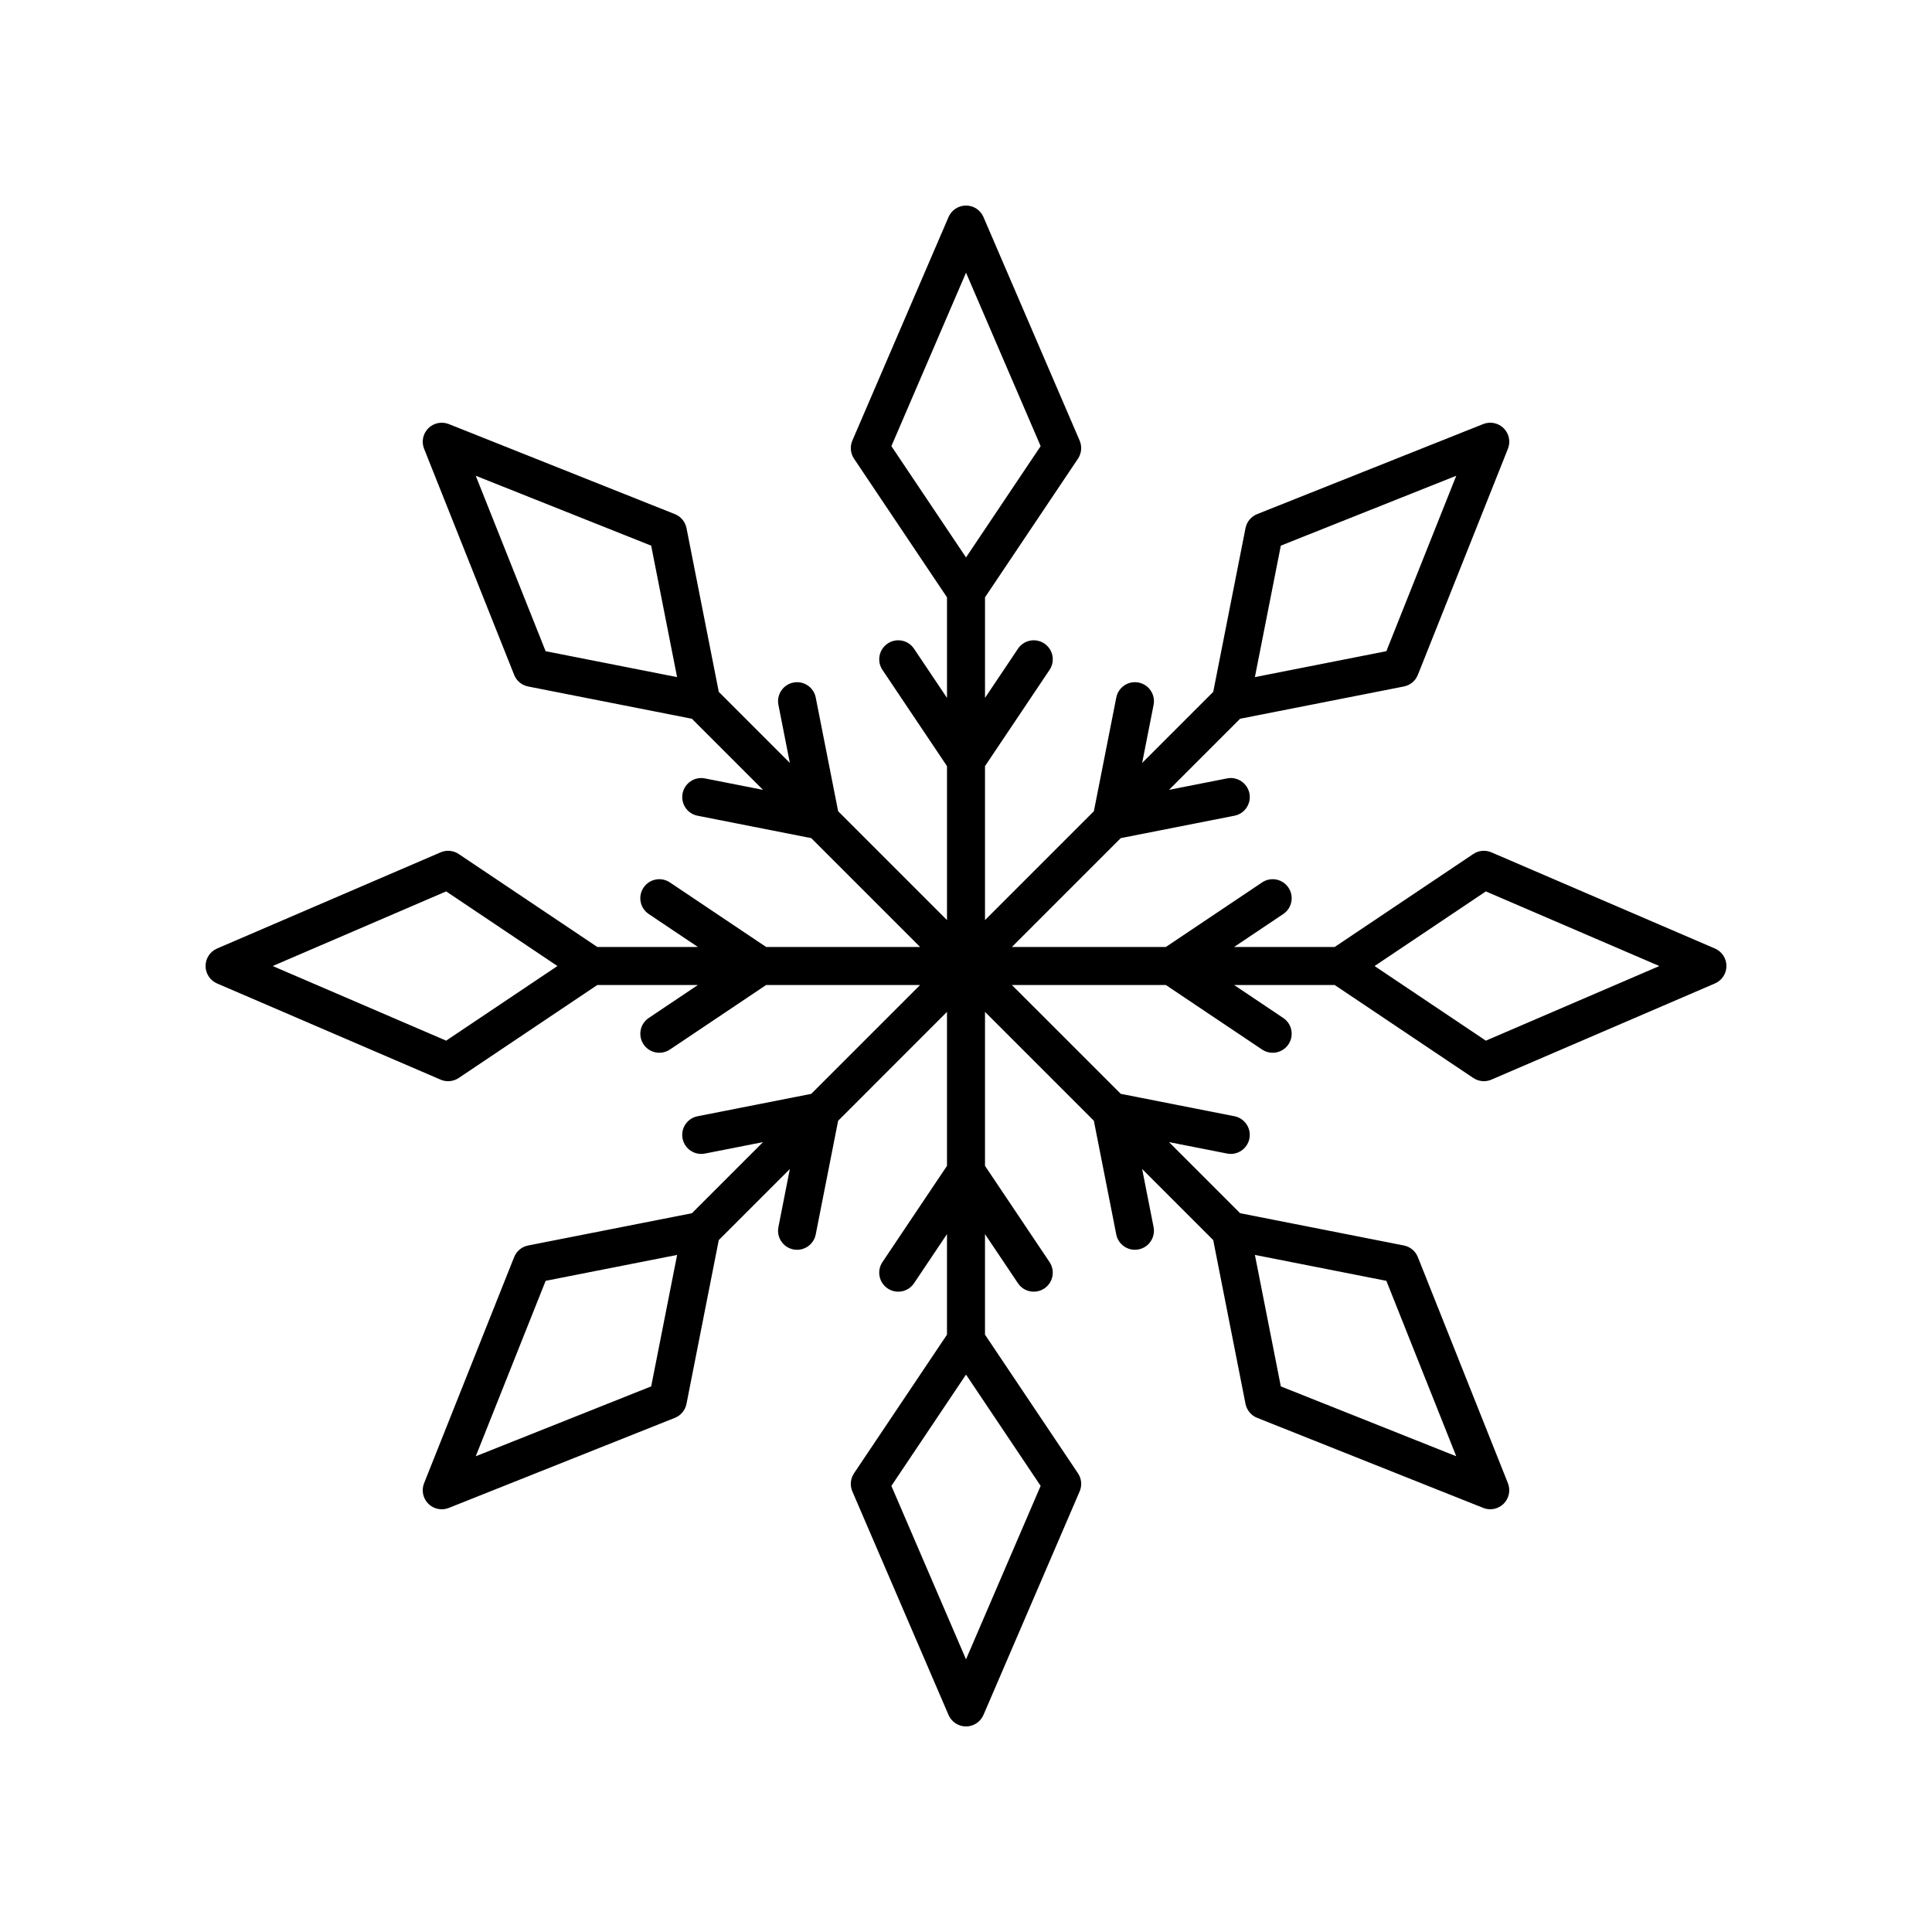
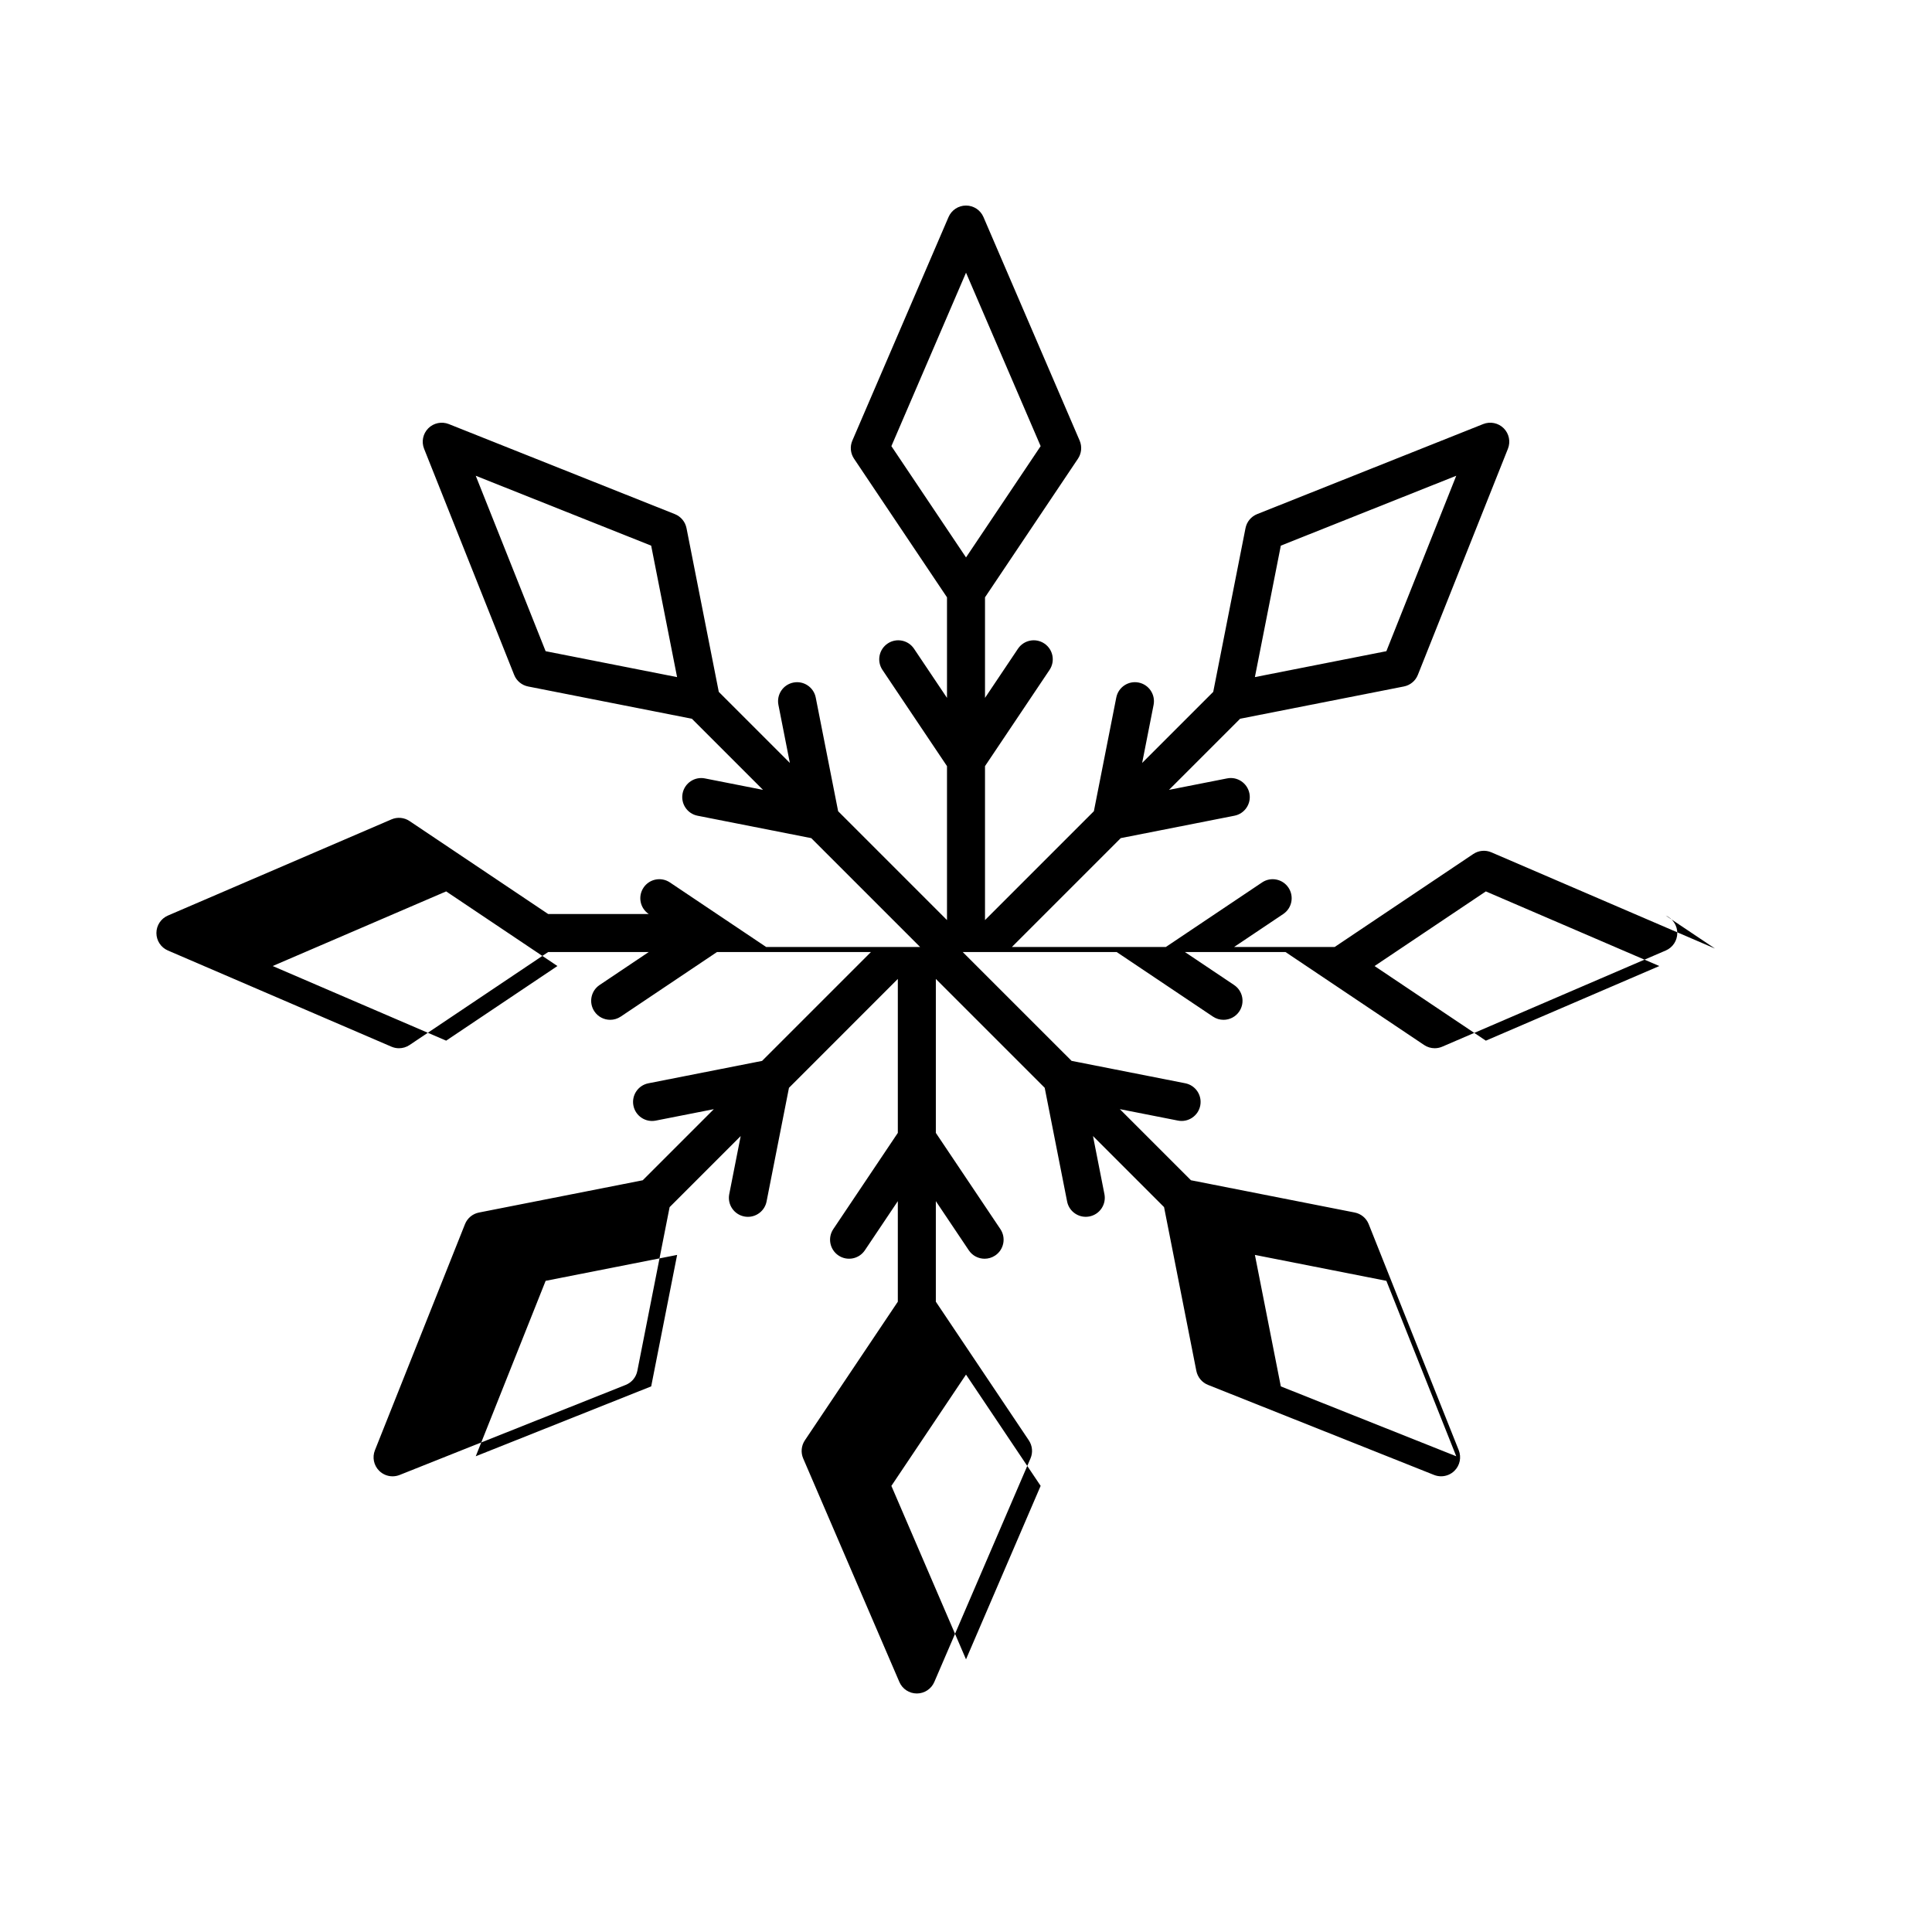
<svg xmlns="http://www.w3.org/2000/svg" fill="#000000" width="800px" height="800px" version="1.1" viewBox="144 144 512 512">
-   <path d="m598.48 395.37-59.246-25.492c-1.574-0.676-3.379-0.512-4.797 0.441l-36.734 24.641h-26.652l13.023-8.734c2.312-1.551 2.926-4.68 1.379-6.992-1.543-2.309-4.68-2.934-6.988-1.379l-25.5 17.105h-40.801l28.848-28.848 30.129-5.938c2.731-0.535 4.508-3.188 3.969-5.918-0.547-2.731-3.207-4.523-5.918-3.969l-15.391 3.031 18.844-18.844 43.402-8.551c1.676-0.328 3.074-1.488 3.703-3.078l23.867-59.922c0.746-1.871 0.305-4.004-1.117-5.426-1.426-1.426-3.566-1.852-5.426-1.121l-59.922 23.871c-1.59 0.633-2.746 2.031-3.078 3.707l-8.555 43.398-18.836 18.836 3.031-15.387c0.535-2.731-1.238-5.379-3.969-5.918-2.723-0.543-5.379 1.234-5.918 3.969l-5.938 30.129-28.852 28.852v-40.801l17.102-25.5c1.551-2.312 0.934-5.441-1.379-6.992-2.309-1.551-5.441-0.93-6.988 1.379l-8.734 13.027v-26.648l24.633-36.734c0.953-1.422 1.121-3.227 0.449-4.797l-25.492-59.246c-0.793-1.852-2.613-3.047-4.625-3.047s-3.832 1.199-4.629 3.047l-25.492 59.246c-0.676 1.57-0.508 3.375 0.449 4.797l24.633 36.734v26.648l-8.738-13.027c-1.543-2.312-4.68-2.93-6.988-1.379-2.312 1.551-2.926 4.68-1.379 6.992l17.105 25.5v40.801l-28.848-28.848-5.938-30.129c-0.535-2.734-3.207-4.516-5.918-3.969-2.731 0.535-4.508 3.188-3.969 5.918l3.031 15.387-18.836-18.836-8.555-43.398c-0.336-1.676-1.492-3.074-3.078-3.707l-59.922-23.871c-1.859-0.73-4-0.309-5.426 1.121-1.422 1.422-1.863 3.559-1.117 5.426l23.867 59.922c0.629 1.59 2.027 2.746 3.703 3.078l43.402 8.551 18.844 18.844-15.391-3.031c-2.723-0.547-5.383 1.238-5.918 3.969-0.535 2.731 1.238 5.379 3.969 5.918l30.129 5.938 28.844 28.844h-40.801l-25.504-17.105c-2.309-1.551-5.445-0.934-6.988 1.379-1.551 2.312-0.934 5.441 1.379 6.992l13.027 8.734h-26.652l-36.734-24.637c-1.418-0.953-3.227-1.121-4.797-0.441l-59.246 25.488c-1.844 0.793-3.043 2.613-3.043 4.629 0 2.012 1.199 3.832 3.047 4.629l59.246 25.492c0.641 0.277 1.32 0.41 1.992 0.41 0.984 0 1.965-0.289 2.805-0.855l36.73-24.641h26.652l-13.023 8.738c-2.312 1.551-2.926 4.68-1.379 6.992 0.969 1.449 2.562 2.231 4.188 2.231 0.965 0 1.938-0.277 2.801-0.855l25.5-17.105h40.801l-28.848 28.848-30.129 5.938c-2.731 0.535-4.508 3.188-3.969 5.918 0.543 2.731 3.188 4.508 5.918 3.969l15.391-3.031-18.844 18.844-43.402 8.551c-1.676 0.328-3.074 1.488-3.703 3.078l-23.867 59.922c-0.746 1.871-0.305 4.004 1.117 5.426 0.965 0.965 2.254 1.477 3.562 1.477 0.629 0 1.258-0.117 1.863-0.355l59.922-23.871c1.59-0.633 2.746-2.031 3.078-3.707l8.555-43.398 18.836-18.836-3.031 15.387c-0.535 2.731 1.238 5.379 3.969 5.918 0.328 0.066 0.656 0.098 0.98 0.098 2.356 0 4.469-1.664 4.941-4.062l5.938-30.129 28.848-28.855v40.801l-17.102 25.5c-1.551 2.312-0.934 5.441 1.379 6.992s5.441 0.93 6.988-1.379l8.734-13.023v26.648l-24.633 36.734c-0.953 1.422-1.121 3.227-0.449 4.797l25.492 59.246c0.793 1.848 2.613 3.047 4.629 3.047 2.012 0 3.832-1.199 4.629-3.047l25.492-59.246c0.676-1.57 0.508-3.375-0.449-4.797l-24.637-36.734v-26.648l8.738 13.027c0.969 1.449 2.562 2.231 4.188 2.231 0.965 0 1.938-0.277 2.801-0.855 2.312-1.551 2.926-4.68 1.379-6.992l-17.105-25.5v-40.801l28.848 28.848 5.938 30.129c0.473 2.402 2.582 4.062 4.941 4.062 0.324 0 0.648-0.031 0.98-0.098 2.731-0.535 4.508-3.188 3.969-5.918l-3.031-15.387 18.836 18.836 8.555 43.398c0.336 1.676 1.492 3.074 3.078 3.707l59.922 23.871c0.605 0.238 1.234 0.355 1.863 0.355 1.309 0 2.598-0.512 3.562-1.477 1.422-1.422 1.863-3.559 1.117-5.426l-23.867-59.922c-0.629-1.59-2.027-2.746-3.703-3.078l-43.402-8.551-18.844-18.844 15.391 3.031c2.715 0.547 5.383-1.238 5.918-3.969 0.535-2.731-1.238-5.379-3.969-5.918l-30.129-5.938-28.848-28.84h40.801l25.504 17.105c0.859 0.578 1.836 0.855 2.801 0.855 1.625 0 3.219-0.781 4.188-2.231 1.551-2.312 0.934-5.441-1.379-6.992l-13.027-8.738h26.652l36.734 24.637c0.84 0.566 1.82 0.855 2.805 0.855 0.676 0 1.352-0.137 1.992-0.41l59.246-25.492c1.844-0.793 3.047-2.613 3.047-4.625 0-2.016-1.203-3.836-3.047-4.629zm-115.05-106.77 46.492-18.52-18.52 46.492-34.844 6.867zm-83.426-72.336 19.777 45.969-19.777 29.492-19.777-29.492zm-111.41 100.31-18.52-46.492 46.492 18.52 6.867 34.84zm-26.359 103.21-45.973-19.777 45.973-19.777 29.488 19.777zm54.336 91.621-46.492 18.52 18.52-46.492 34.844-6.867zm83.43 72.34-19.777-45.969 19.777-29.496 19.777 29.492zm111.4-100.31 18.52 46.492-46.492-18.52-6.867-34.84zm26.363-63.648-29.492-19.777 29.492-19.777 45.973 19.777z" />
+   <path d="m598.48 395.37-59.246-25.492c-1.574-0.676-3.379-0.512-4.797 0.441l-36.734 24.641h-26.652l13.023-8.734c2.312-1.551 2.926-4.68 1.379-6.992-1.543-2.309-4.68-2.934-6.988-1.379l-25.5 17.105h-40.801l28.848-28.848 30.129-5.938c2.731-0.535 4.508-3.188 3.969-5.918-0.547-2.731-3.207-4.523-5.918-3.969l-15.391 3.031 18.844-18.844 43.402-8.551c1.676-0.328 3.074-1.488 3.703-3.078l23.867-59.922c0.746-1.871 0.305-4.004-1.117-5.426-1.426-1.426-3.566-1.852-5.426-1.121l-59.922 23.871c-1.59 0.633-2.746 2.031-3.078 3.707l-8.555 43.398-18.836 18.836 3.031-15.387c0.535-2.731-1.238-5.379-3.969-5.918-2.723-0.543-5.379 1.234-5.918 3.969l-5.938 30.129-28.852 28.852v-40.801l17.102-25.5c1.551-2.312 0.934-5.441-1.379-6.992-2.309-1.551-5.441-0.93-6.988 1.379l-8.734 13.027v-26.648l24.633-36.734c0.953-1.422 1.121-3.227 0.449-4.797l-25.492-59.246c-0.793-1.852-2.613-3.047-4.625-3.047s-3.832 1.199-4.629 3.047l-25.492 59.246c-0.676 1.57-0.508 3.375 0.449 4.797l24.633 36.734v26.648l-8.738-13.027c-1.543-2.312-4.68-2.93-6.988-1.379-2.312 1.551-2.926 4.68-1.379 6.992l17.105 25.5v40.801l-28.848-28.848-5.938-30.129c-0.535-2.734-3.207-4.516-5.918-3.969-2.731 0.535-4.508 3.188-3.969 5.918l3.031 15.387-18.836-18.836-8.555-43.398c-0.336-1.676-1.492-3.074-3.078-3.707l-59.922-23.871c-1.859-0.73-4-0.309-5.426 1.121-1.422 1.422-1.863 3.559-1.117 5.426l23.867 59.922c0.629 1.59 2.027 2.746 3.703 3.078l43.402 8.551 18.844 18.844-15.391-3.031c-2.723-0.547-5.383 1.238-5.918 3.969-0.535 2.731 1.238 5.379 3.969 5.918l30.129 5.938 28.844 28.844h-40.801l-25.504-17.105c-2.309-1.551-5.445-0.934-6.988 1.379-1.551 2.312-0.934 5.441 1.379 6.992h-26.652l-36.734-24.637c-1.418-0.953-3.227-1.121-4.797-0.441l-59.246 25.488c-1.844 0.793-3.043 2.613-3.043 4.629 0 2.012 1.199 3.832 3.047 4.629l59.246 25.492c0.641 0.277 1.32 0.41 1.992 0.41 0.984 0 1.965-0.289 2.805-0.855l36.73-24.641h26.652l-13.023 8.738c-2.312 1.551-2.926 4.68-1.379 6.992 0.969 1.449 2.562 2.231 4.188 2.231 0.965 0 1.938-0.277 2.801-0.855l25.5-17.105h40.801l-28.848 28.848-30.129 5.938c-2.731 0.535-4.508 3.188-3.969 5.918 0.543 2.731 3.188 4.508 5.918 3.969l15.391-3.031-18.844 18.844-43.402 8.551c-1.676 0.328-3.074 1.488-3.703 3.078l-23.867 59.922c-0.746 1.871-0.305 4.004 1.117 5.426 0.965 0.965 2.254 1.477 3.562 1.477 0.629 0 1.258-0.117 1.863-0.355l59.922-23.871c1.59-0.633 2.746-2.031 3.078-3.707l8.555-43.398 18.836-18.836-3.031 15.387c-0.535 2.731 1.238 5.379 3.969 5.918 0.328 0.066 0.656 0.098 0.98 0.098 2.356 0 4.469-1.664 4.941-4.062l5.938-30.129 28.848-28.855v40.801l-17.102 25.5c-1.551 2.312-0.934 5.441 1.379 6.992s5.441 0.93 6.988-1.379l8.734-13.023v26.648l-24.633 36.734c-0.953 1.422-1.121 3.227-0.449 4.797l25.492 59.246c0.793 1.848 2.613 3.047 4.629 3.047 2.012 0 3.832-1.199 4.629-3.047l25.492-59.246c0.676-1.57 0.508-3.375-0.449-4.797l-24.637-36.734v-26.648l8.738 13.027c0.969 1.449 2.562 2.231 4.188 2.231 0.965 0 1.938-0.277 2.801-0.855 2.312-1.551 2.926-4.68 1.379-6.992l-17.105-25.5v-40.801l28.848 28.848 5.938 30.129c0.473 2.402 2.582 4.062 4.941 4.062 0.324 0 0.648-0.031 0.98-0.098 2.731-0.535 4.508-3.188 3.969-5.918l-3.031-15.387 18.836 18.836 8.555 43.398c0.336 1.676 1.492 3.074 3.078 3.707l59.922 23.871c0.605 0.238 1.234 0.355 1.863 0.355 1.309 0 2.598-0.512 3.562-1.477 1.422-1.422 1.863-3.559 1.117-5.426l-23.867-59.922c-0.629-1.59-2.027-2.746-3.703-3.078l-43.402-8.551-18.844-18.844 15.391 3.031c2.715 0.547 5.383-1.238 5.918-3.969 0.535-2.731-1.238-5.379-3.969-5.918l-30.129-5.938-28.848-28.84h40.801l25.504 17.105c0.859 0.578 1.836 0.855 2.801 0.855 1.625 0 3.219-0.781 4.188-2.231 1.551-2.312 0.934-5.441-1.379-6.992l-13.027-8.738h26.652l36.734 24.637c0.84 0.566 1.82 0.855 2.805 0.855 0.676 0 1.352-0.137 1.992-0.41l59.246-25.492c1.844-0.793 3.047-2.613 3.047-4.625 0-2.016-1.203-3.836-3.047-4.629zm-115.05-106.77 46.492-18.52-18.52 46.492-34.844 6.867zm-83.426-72.336 19.777 45.969-19.777 29.492-19.777-29.492zm-111.41 100.31-18.52-46.492 46.492 18.52 6.867 34.84zm-26.359 103.21-45.973-19.777 45.973-19.777 29.488 19.777zm54.336 91.621-46.492 18.52 18.52-46.492 34.844-6.867zm83.43 72.34-19.777-45.969 19.777-29.496 19.777 29.492zm111.4-100.31 18.52 46.492-46.492-18.52-6.867-34.84zm26.363-63.648-29.492-19.777 29.492-19.777 45.973 19.777z" />
</svg>